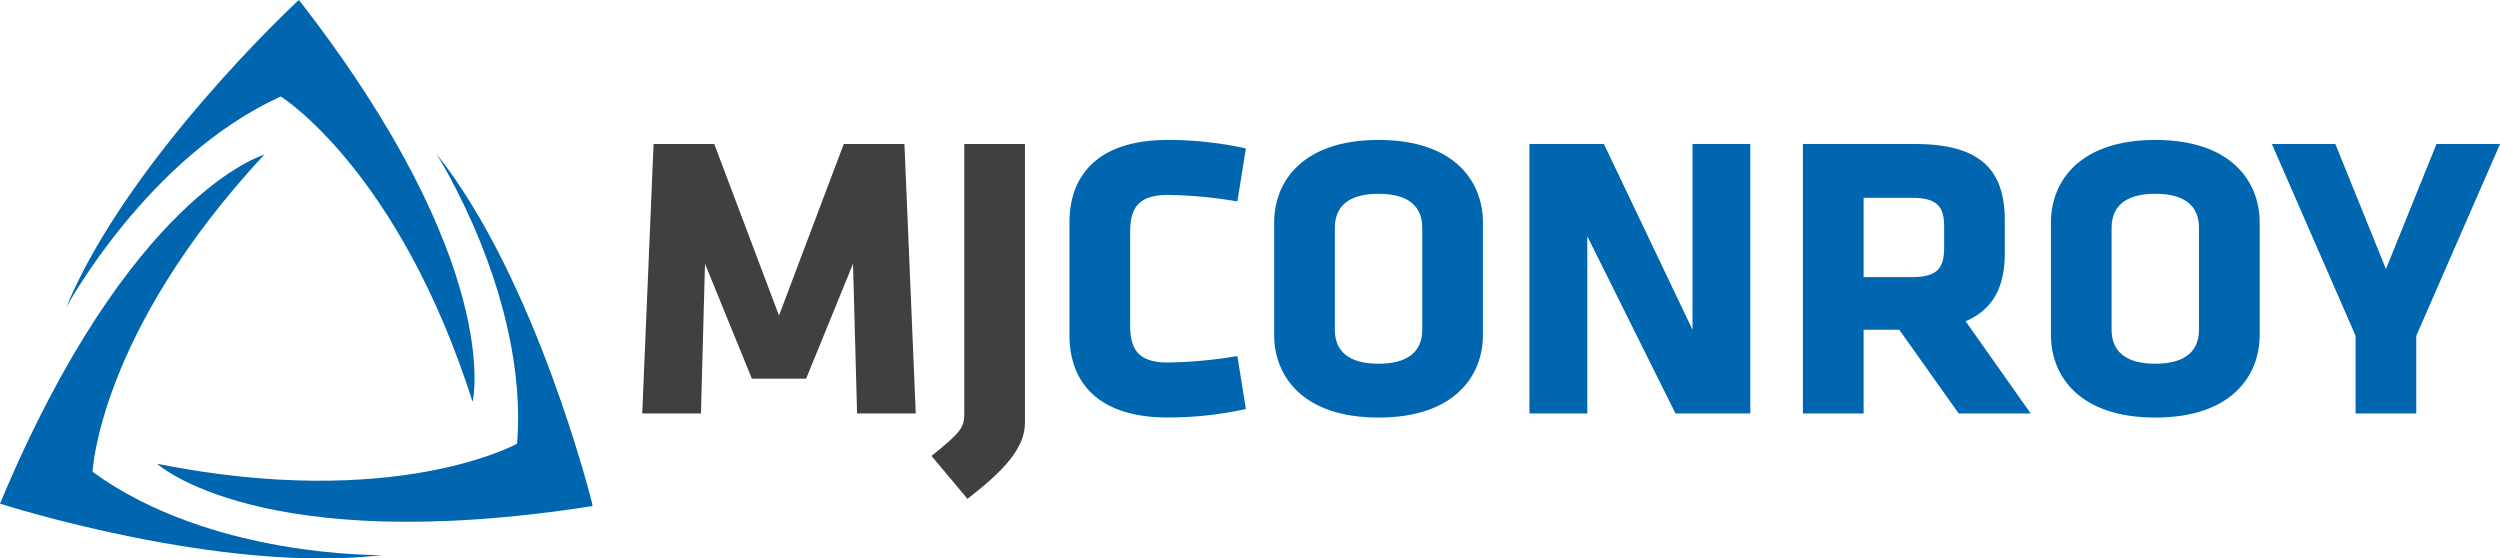
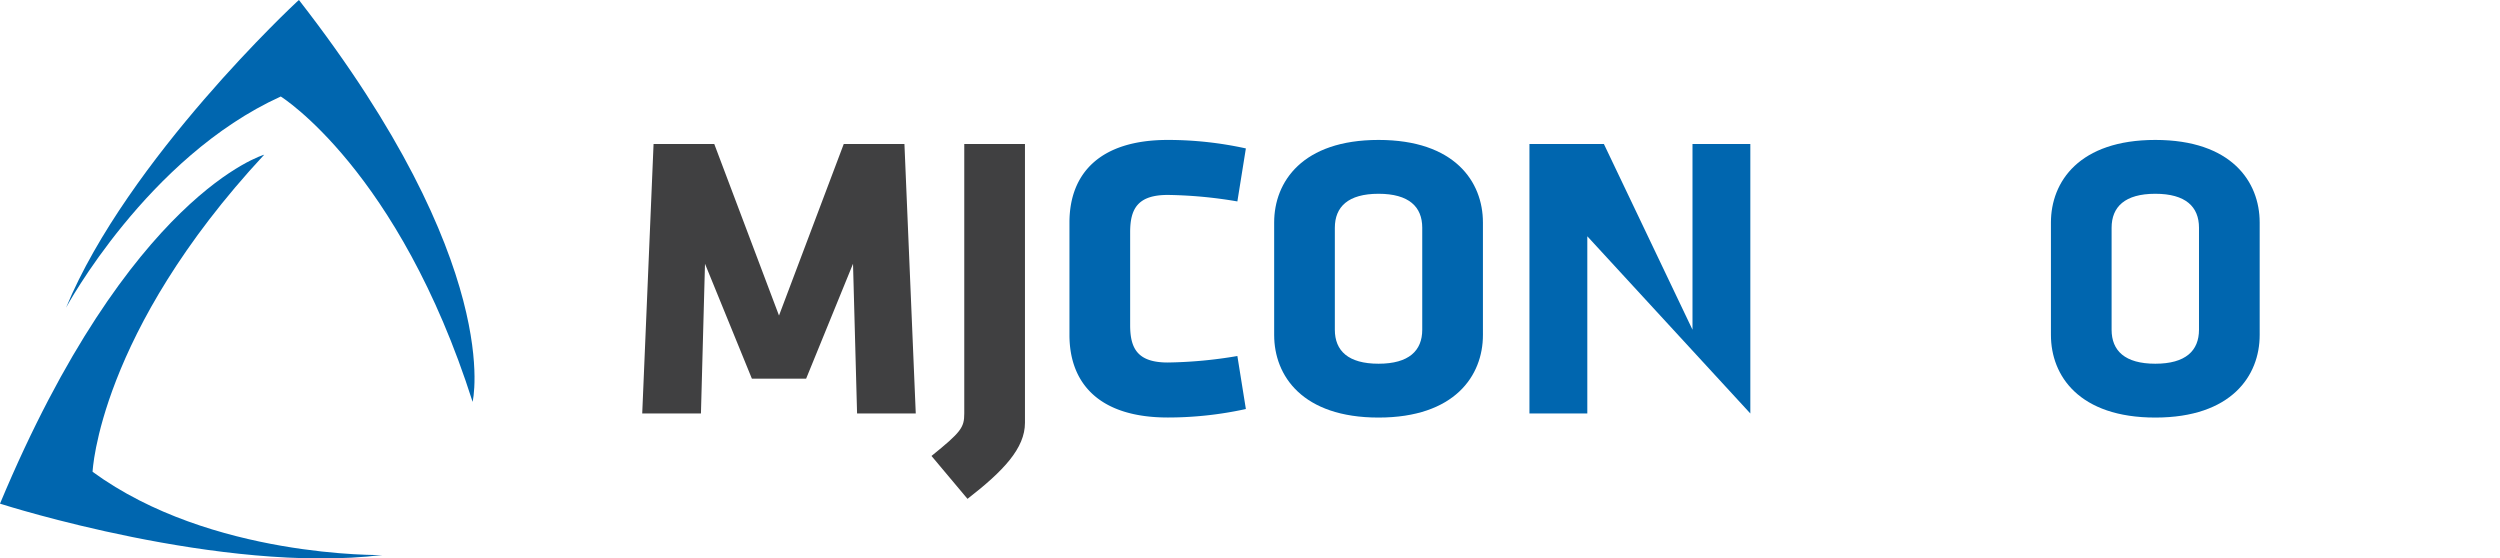
<svg xmlns="http://www.w3.org/2000/svg" width="269.446" height="60.189" viewBox="0 0 269.446 60.189">
  <g transform="translate(-6348 2289)">
    <path d="M61.7,25.226l-.436,16.135H54.935l1.222-29.043H62.7l6.977,18.489,6.978-18.489h6.541l1.221,29.043H78.091l-.437-16.135L72.6,37.609H66.754Z" transform="translate(6362.283 -2285.797)" fill="#404041" />
    <path d="M79.679,45.939c3.183-2.573,3.532-3.052,3.532-4.578V12.319h6.542V42.363c0,2.748-2.311,5.19-6.193,8.2Z" transform="translate(6368.716 -2285.797)" fill="#404041" />
    <path d="M98.022,31.944c0,2.529.825,4.013,4.056,4.013a48,48,0,0,0,7.5-.7l.916,5.713a39.2,39.2,0,0,1-8.414.915c-7.328,0-10.6-3.619-10.6-8.9V20.869c0-5.277,3.271-8.9,10.6-8.9a39.2,39.2,0,0,1,8.414.915l-.916,5.713a47.987,47.987,0,0,0-7.5-.7c-3.231,0-4.056,1.482-4.056,4.011Z" transform="translate(6371.784 -2285.887)" fill="#0066af" />
    <path d="M131.492,32.991c0,4.4-3.055,8.9-11.252,8.9s-11.249-4.492-11.249-8.9V20.869c0-4.4,3.052-8.9,11.249-8.9s11.252,4.492,11.252,8.9Zm-6.541-11.555c0-2.268-1.439-3.664-4.711-3.664s-4.709,1.4-4.709,3.664V32.424c0,2.268,1.439,3.664,4.709,3.664s4.711-1.4,4.711-3.664Z" transform="translate(6376.336 -2285.887)" fill="#0066af" />
-     <path d="M137.064,22.262v19.1h-6.237V12.319h8.025L148.4,32.334V12.319h6.234V41.361h-8.065Z" transform="translate(6382.014 -2285.797)" fill="#0066af" />
-     <path d="M164.6,32.333h-3.838v9.028H154.22V12.318H166.3c7.063,0,9.68,2.791,9.68,8.243v3.575c0,3.62-1.308,6.062-4.229,7.281l7.021,9.944h-7.763Zm4.841-11.162c0-2.18-.828-3.052-3.489-3.052h-5.19v8.546h5.19c2.793,0,3.489-1,3.489-3.184Z" transform="translate(6388.095 -2285.798)" fill="#0066af" />
+     <path d="M137.064,22.262v19.1h-6.237V12.319h8.025L148.4,32.334V12.319h6.234V41.361Z" transform="translate(6382.014 -2285.797)" fill="#0066af" />
    <path d="M197.934,32.991c0,4.4-3.05,8.9-11.249,8.9s-11.25-4.492-11.25-8.9V20.869c0-4.4,3.053-8.9,11.25-8.9s11.249,4.492,11.249,8.9Zm-6.541-11.555c0-2.268-1.439-3.664-4.709-3.664s-4.71,1.4-4.71,3.664V32.424c0,2.268,1.439,3.664,4.71,3.664s4.709-1.4,4.709-3.664Z" transform="translate(6393.611 -2285.887)" fill="#0066af" />
-     <path d="M209.9,32.988v8.373h-6.541V32.988l-9.024-20.669h6.844l5.451,13.474,5.449-13.474h6.848Z" transform="translate(6398.523 -2285.797)" fill="#0066af" />
    <path d="M30.5.224S12.3,17.111,5.646,33.169c0,0,8.753-16.232,23.148-22.768,0,0,12.712,7.91,20.675,32.91,0,0,3.546-14.7-18.718-43.311Z" transform="translate(6349.468 -2289)" fill="#0066af" />
    <path d="M0,50.844l.278.084s23.65,7.551,40.9,5.452c0,0-18.436.354-31.2-8.972,0,0,.643-14.96,18.5-34.177,0,0-14.5,4.159-28.478,37.613" transform="translate(6348 -2285.56)" fill="#0066af" />
-     <path d="M60.322,50.82s-5.971-24.1-16.806-37.691c0,0,9.969,15.514,8.724,31.275,0,0-13.075,7.3-38.805,2.167,0,0,11.123,10.192,46.937,4.552Z" transform="translate(6351.493 -2285.587)" fill="#0066af" />
  </g>
</svg>